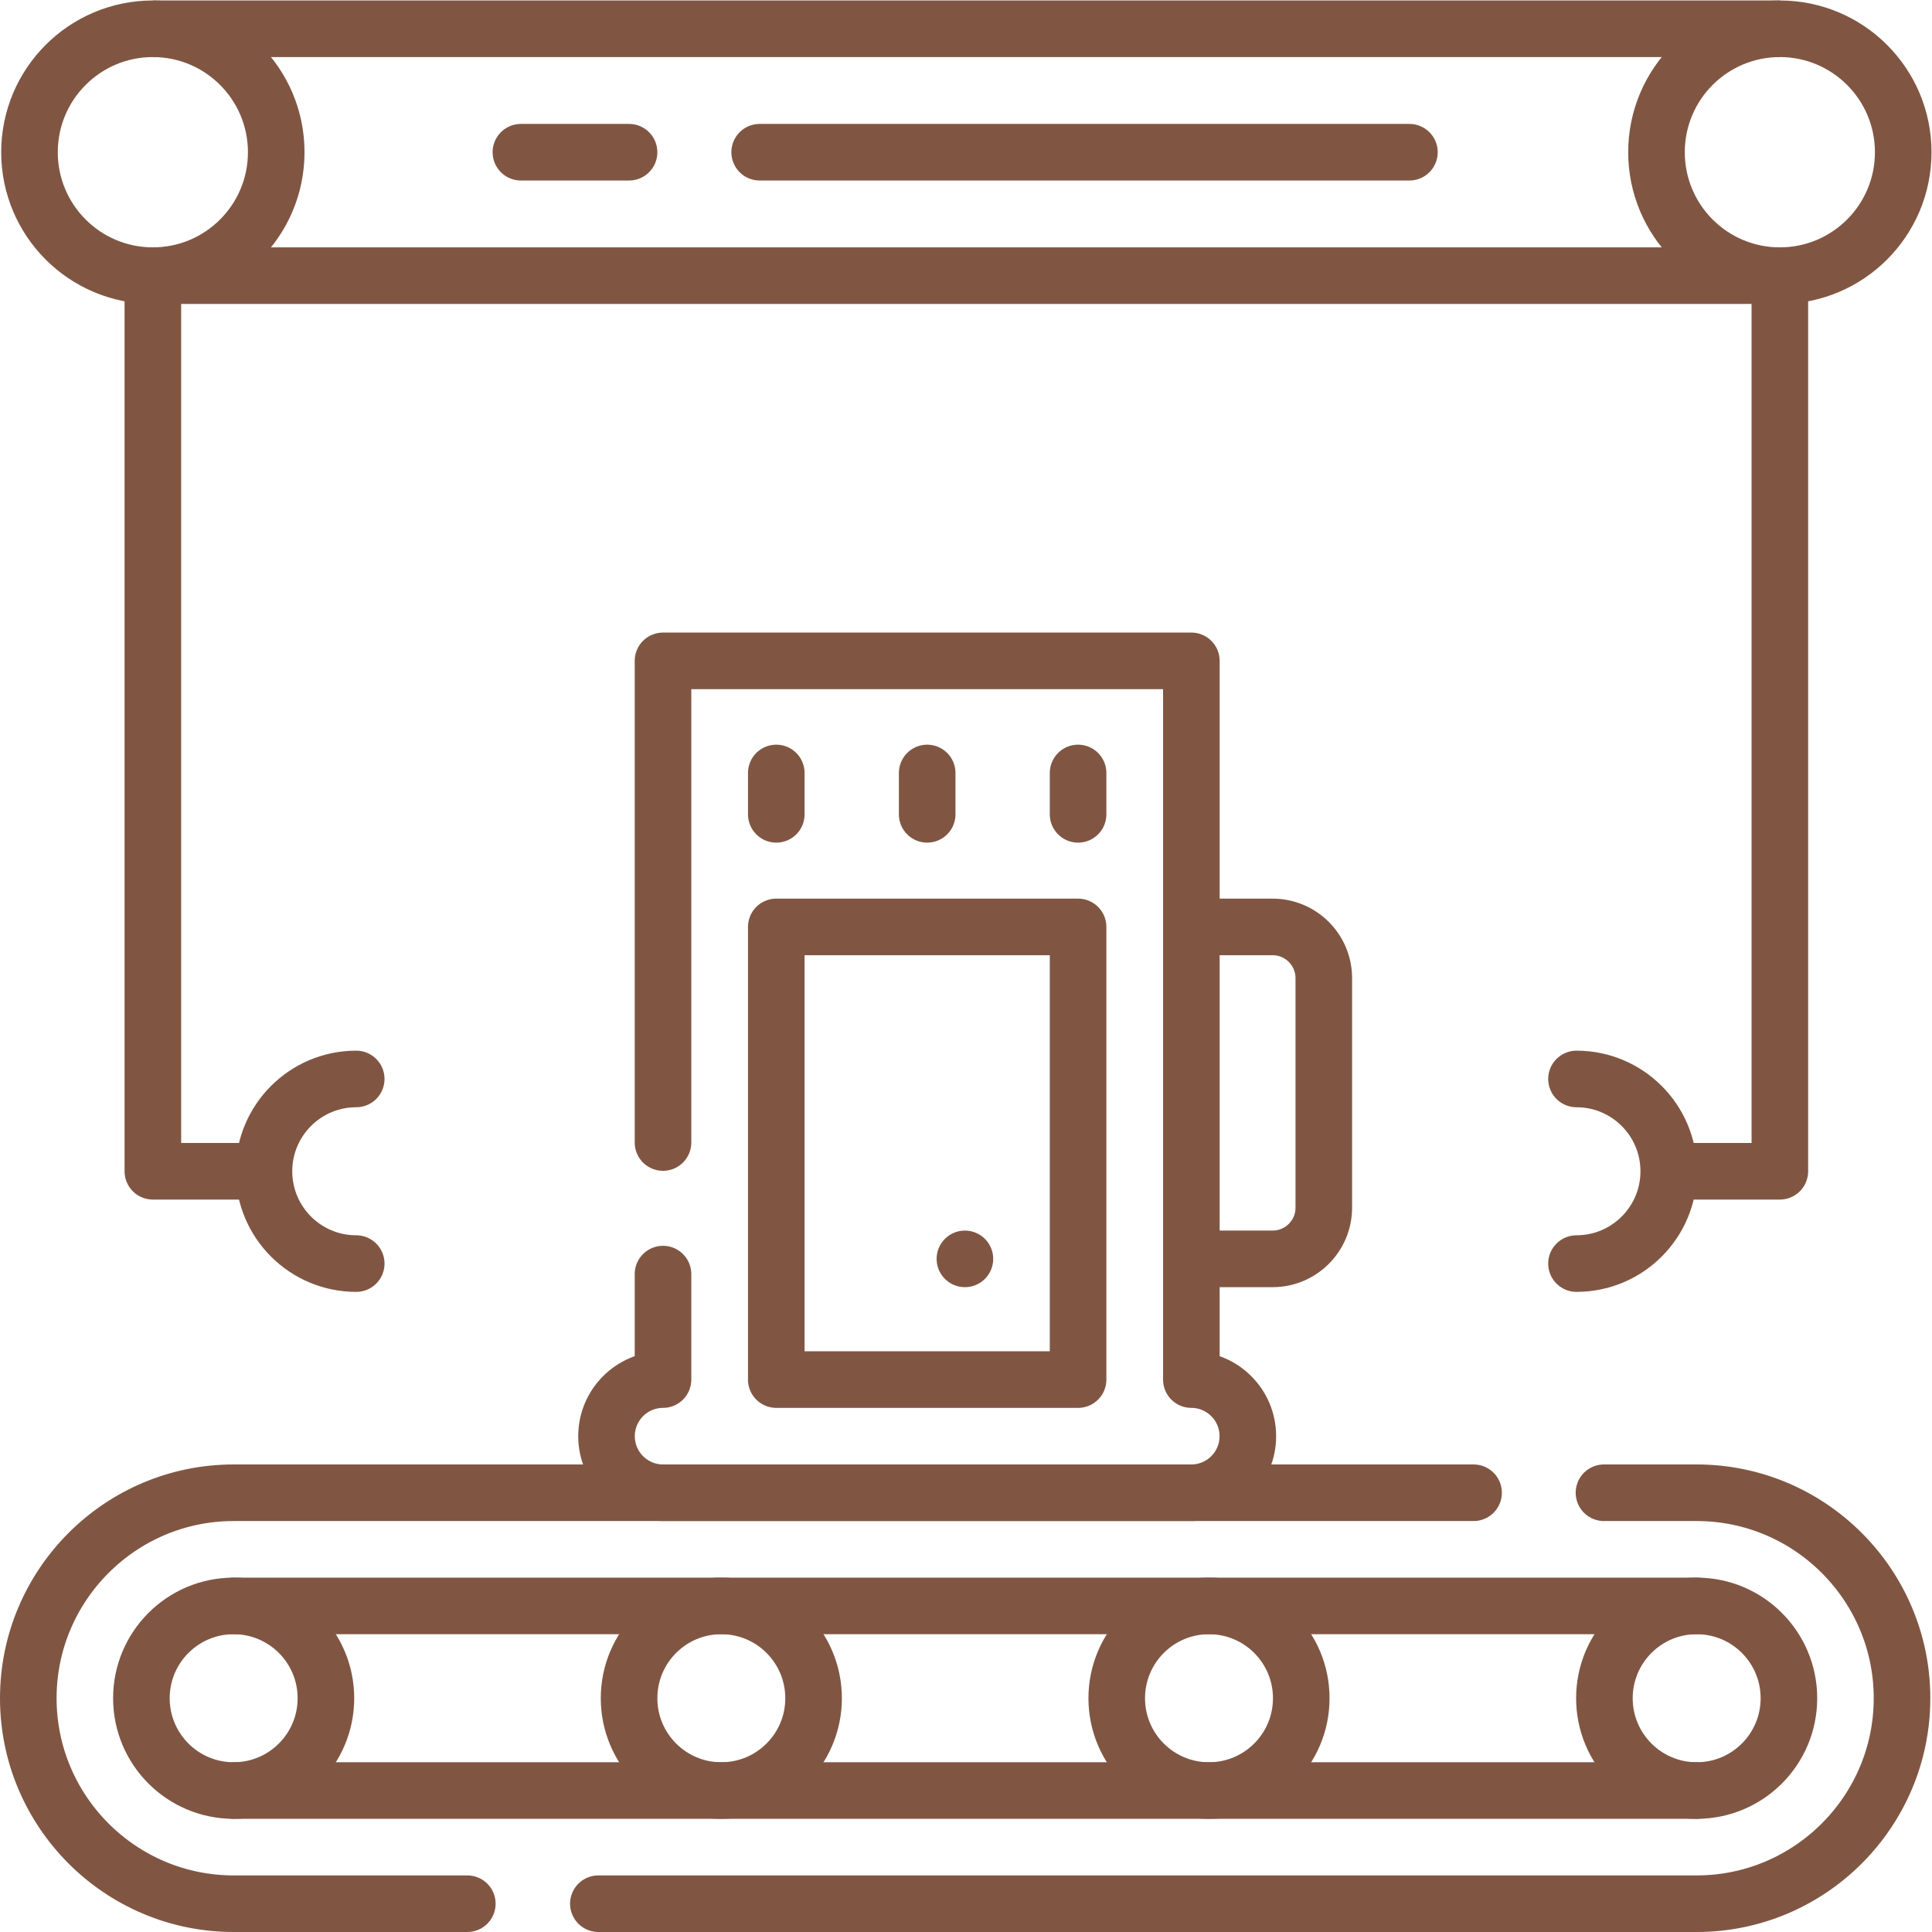
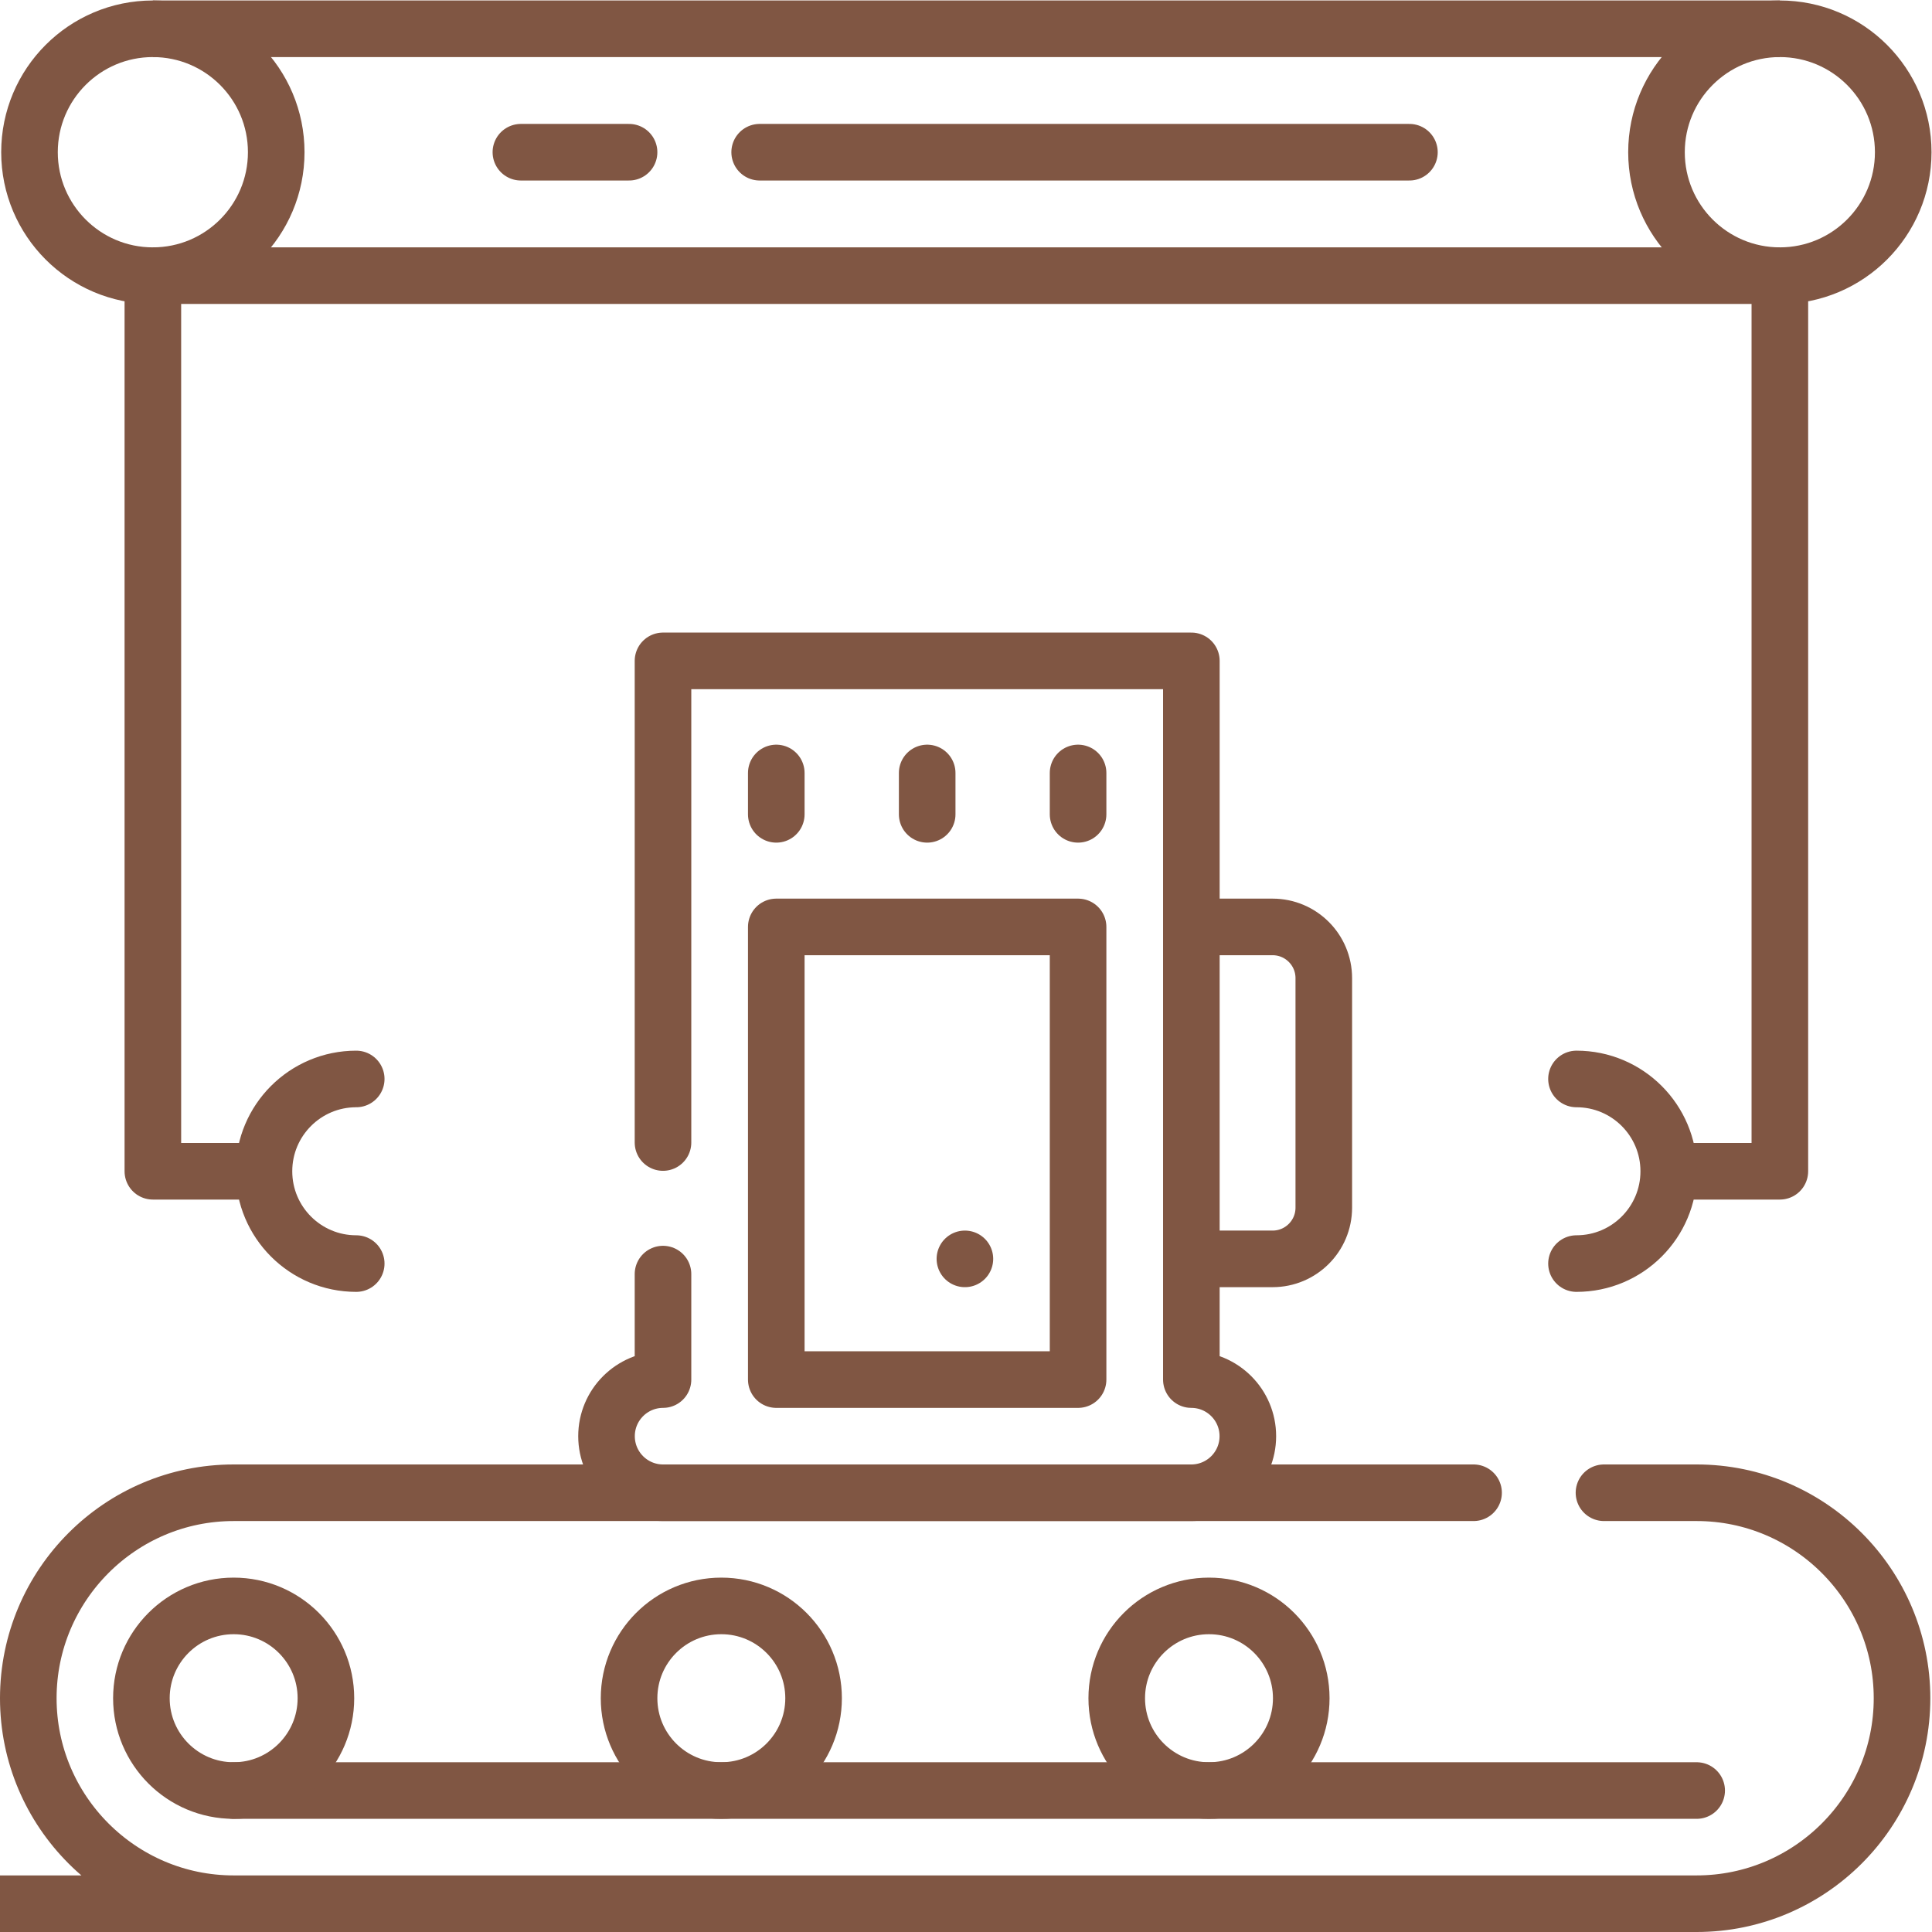
<svg xmlns="http://www.w3.org/2000/svg" version="1.1" width="512" height="512" x="0" y="0" viewBox="0 0 682.667 682.667" style="enable-background:new 0 0 512 512" xml:space="preserve" class="">
  <g>
    <defs>
      <clipPath id="a" clipPathUnits="userSpaceOnUse">
        <path d="M0 512h512V0H0Z" fill="#805643" opacity="1" data-original="#000000" />
      </clipPath>
    </defs>
    <g clip-path="url(#a)" transform="matrix(1.333 0 0 -1.333 0 682.667)">
-       <path d="M0 0h-387.81m0 48.938H0m-291.135-78.936H0c30.016 0 54.436 24.434 54.436 54.467 0 30.034-24.42 54.468-54.436 54.468h-24.569m-34.568 0H-387.81c-30.016 0-54.436-24.434-54.436-54.468 0-30.033 24.42-54.467 54.436-54.467h61.939" style="stroke-linecap: round; stroke-linejoin: miter; stroke-miterlimit: 10; stroke-dasharray: none; stroke-opacity: 1;" transform="translate(449.746 37.498)" fill="none" stroke="#805643" stroke-width="15px" stroke-linecap="round" stroke-linejoin="miter" stroke-miterlimit="10" stroke-dasharray="none" stroke-opacity="" data-original="#000000" opacity="1" />
+       <path d="M0 0h-387.81m0 48.938m-291.135-78.936H0c30.016 0 54.436 24.434 54.436 54.467 0 30.034-24.42 54.468-54.436 54.468h-24.569m-34.568 0H-387.81c-30.016 0-54.436-24.434-54.436-54.468 0-30.033 24.42-54.467 54.436-54.467h61.939" style="stroke-linecap: round; stroke-linejoin: miter; stroke-miterlimit: 10; stroke-dasharray: none; stroke-opacity: 1;" transform="translate(449.746 37.498)" fill="none" stroke="#805643" stroke-width="15px" stroke-linecap="round" stroke-linejoin="miter" stroke-miterlimit="10" stroke-dasharray="none" stroke-opacity="" data-original="#000000" opacity="1" />
      <path d="M0 0c0-13.514-10.949-24.469-24.456-24.469-13.506 0-24.455 10.955-24.455 24.469 0 13.515 10.949 24.47 24.455 24.47C-10.949 24.47 0 13.515 0 0Z" style="stroke-linecap: butt; stroke-linejoin: miter; stroke-miterlimit: 10; stroke-dasharray: none; stroke-opacity: 1;" transform="translate(215.662 61.967)" fill="none" stroke="#805643" stroke-width="15px" stroke-linecap="butt" stroke-linejoin="miter" stroke-miterlimit="10" stroke-dasharray="none" stroke-opacity="" data-original="#000000" opacity="1" />
      <path d="M0 0c0-13.514-10.949-24.469-24.456-24.469-13.506 0-24.455 10.955-24.455 24.469 0 13.515 10.949 24.47 24.455 24.47C-10.949 24.47 0 13.515 0 0Z" style="stroke-linecap: butt; stroke-linejoin: miter; stroke-miterlimit: 10; stroke-dasharray: none; stroke-opacity: 1;" transform="translate(344.932 61.967)" fill="none" stroke="#805643" stroke-width="15px" stroke-linecap="butt" stroke-linejoin="miter" stroke-miterlimit="10" stroke-dasharray="none" stroke-opacity="" data-original="#000000" opacity="1" />
      <path d="M0 0c0-13.514-10.949-24.469-24.456-24.469-13.506 0-24.455 10.955-24.455 24.469 0 13.515 10.949 24.47 24.455 24.47C-10.949 24.47 0 13.515 0 0Z" style="stroke-linecap: butt; stroke-linejoin: miter; stroke-miterlimit: 10; stroke-dasharray: none; stroke-opacity: 1;" transform="translate(86.392 61.967)" fill="none" stroke="#805643" stroke-width="15px" stroke-linecap="butt" stroke-linejoin="miter" stroke-miterlimit="10" stroke-dasharray="none" stroke-opacity="" data-original="#000000" opacity="1" />
-       <path d="M0 0c0-13.514-10.949-24.469-24.456-24.469-13.506 0-24.455 10.955-24.455 24.469 0 13.515 10.949 24.47 24.455 24.47C-10.949 24.47 0 13.515 0 0Z" style="stroke-linecap: butt; stroke-linejoin: miter; stroke-miterlimit: 10; stroke-dasharray: none; stroke-opacity: 1;" transform="translate(474.201 61.967)" fill="none" stroke="#805643" stroke-width="15px" stroke-linecap="butt" stroke-linejoin="miter" stroke-miterlimit="10" stroke-dasharray="none" stroke-opacity="" data-original="#000000" opacity="1" />
      <path d="M0 0c0-18.071-14.641-32.721-32.702-32.721-18.06 0-32.701 14.65-32.701 32.721 0 18.07 14.641 32.72 32.701 32.72C-14.641 32.72 0 18.07 0 0Z" style="stroke-linecap: butt; stroke-linejoin: miter; stroke-miterlimit: 10; stroke-dasharray: none; stroke-opacity: 1;" transform="translate(73.221 471.78)" fill="none" stroke="#805643" stroke-width="15px" stroke-linecap="butt" stroke-linejoin="miter" stroke-miterlimit="10" stroke-dasharray="none" stroke-opacity="" data-original="#000000" opacity="1" />
      <path d="M0 0c0-18.071-14.641-32.721-32.702-32.721-18.06 0-32.701 14.65-32.701 32.721 0 18.07 14.641 32.72 32.701 32.72C-14.641 32.72 0 18.07 0 0Z" style="stroke-linecap: butt; stroke-linejoin: miter; stroke-miterlimit: 10; stroke-dasharray: none; stroke-opacity: 1;" transform="translate(504.5 471.78)" fill="none" stroke="#805643" stroke-width="15px" stroke-linecap="butt" stroke-linejoin="miter" stroke-miterlimit="10" stroke-dasharray="none" stroke-opacity="" data-original="#000000" opacity="1" />
      <path d="M0 0h-29.452v237.408" style="stroke-linecap: butt; stroke-linejoin: round; stroke-miterlimit: 10; stroke-dasharray: none; stroke-opacity: 1;" transform="translate(69.972 201.651)" fill="none" stroke="#805643" stroke-width="15px" stroke-linecap="butt" stroke-linejoin="round" stroke-miterlimit="10" stroke-dasharray="none" stroke-opacity="" data-original="#000000" opacity="1" />
      <path d="M0 0c-13.506 0-24.456 10.955-24.456 24.469 0 13.514 10.95 24.469 24.456 24.469" style="stroke-linecap: round; stroke-linejoin: miter; stroke-miterlimit: 10; stroke-dasharray: none; stroke-opacity: 1;" transform="translate(94.427 177.183)" fill="none" stroke="#805643" stroke-width="15px" stroke-linecap="round" stroke-linejoin="miter" stroke-miterlimit="10" stroke-dasharray="none" stroke-opacity="" data-original="#000000" opacity="1" />
      <path d="M0 0h29.452v237.408" style="stroke-linecap: butt; stroke-linejoin: round; stroke-miterlimit: 10; stroke-dasharray: none; stroke-opacity: 1;" transform="translate(442.346 201.651)" fill="none" stroke="#805643" stroke-width="15px" stroke-linecap="butt" stroke-linejoin="round" stroke-miterlimit="10" stroke-dasharray="none" stroke-opacity="" data-original="#000000" opacity="1" />
      <path d="M0 0c13.506 0 24.456 10.955 24.456 24.469 0 13.514-10.95 24.469-24.456 24.469" style="stroke-linecap: round; stroke-linejoin: miter; stroke-miterlimit: 10; stroke-dasharray: none; stroke-opacity: 1;" transform="translate(417.89 177.183)" fill="none" stroke="#805643" stroke-width="15px" stroke-linecap="round" stroke-linejoin="miter" stroke-miterlimit="10" stroke-dasharray="none" stroke-opacity="" data-original="#000000" opacity="1" />
      <path d="M0 0h431.279" style="stroke-linecap: butt; stroke-linejoin: miter; stroke-miterlimit: 10; stroke-dasharray: none; stroke-opacity: 1;" transform="translate(40.52 504.5)" fill="none" stroke="#805643" stroke-width="15px" stroke-linecap="butt" stroke-linejoin="miter" stroke-miterlimit="10" stroke-dasharray="none" stroke-opacity="" data-original="#000000" opacity="1" />
      <path d="M0 0h431.279" style="stroke-linecap: butt; stroke-linejoin: miter; stroke-miterlimit: 10; stroke-dasharray: none; stroke-opacity: 1;" transform="translate(40.52 439.06)" fill="none" stroke="#805643" stroke-width="15px" stroke-linecap="butt" stroke-linejoin="miter" stroke-miterlimit="10" stroke-dasharray="none" stroke-opacity="" data-original="#000000" opacity="1" />
      <path d="M0 0h172.236" style="stroke-linecap: round; stroke-linejoin: miter; stroke-miterlimit: 10; stroke-dasharray: none; stroke-opacity: 1;" transform="translate(201.369 471.78)" fill="none" stroke="#805643" stroke-width="15px" stroke-linecap="round" stroke-linejoin="miter" stroke-miterlimit="10" stroke-dasharray="none" stroke-opacity="" data-original="#000000" opacity="1" />
      <path d="M0 0h28.673" style="stroke-linecap: round; stroke-linejoin: miter; stroke-miterlimit: 10; stroke-dasharray: none; stroke-opacity: 1;" transform="translate(138.077 471.78)" fill="none" stroke="#805643" stroke-width="15px" stroke-linecap="round" stroke-linejoin="miter" stroke-miterlimit="10" stroke-dasharray="none" stroke-opacity="" data-original="#000000" opacity="1" />
      <path d="M0 0v-27.963c-8.271-.015-14.972-6.724-14.972-14.998S-8.271-57.945 0-57.96h140.056c8.272.015 14.972 6.725 14.972 14.999 0 8.274-6.7 14.983-14.972 14.998v190.516H0V34.878" style="stroke-linecap: round; stroke-linejoin: round; stroke-miterlimit: 10; stroke-dasharray: none; stroke-opacity: 1;" transform="translate(175.746 174.394)" fill="none" stroke="#805643" stroke-width="15px" stroke-linecap="round" stroke-linejoin="round" stroke-miterlimit="10" stroke-dasharray="none" stroke-opacity="" data-original="#000000" opacity="1" />
      <path d="M285.774 146.432h-80v119.991h80z" style="stroke-linecap: round; stroke-linejoin: round; stroke-miterlimit: 10; stroke-dasharray: none; stroke-opacity: 1;" fill="none" stroke="#805643" stroke-width="15px" stroke-linecap="round" stroke-linejoin="round" stroke-miterlimit="10" stroke-dasharray="none" stroke-opacity="" data-original="#000000" opacity="1" />
      <path d="M0 0v-10.966" style="stroke-linecap: round; stroke-linejoin: round; stroke-miterlimit: 10; stroke-dasharray: none; stroke-opacity: 1;" transform="translate(205.774 307.232)" fill="none" stroke="#805643" stroke-width="15px" stroke-linecap="round" stroke-linejoin="round" stroke-miterlimit="10" stroke-dasharray="none" stroke-opacity="" data-original="#000000" opacity="1" />
      <path d="M0 0v-10.966" style="stroke-linecap: round; stroke-linejoin: round; stroke-miterlimit: 10; stroke-dasharray: none; stroke-opacity: 1;" transform="translate(285.774 307.232)" fill="none" stroke="#805643" stroke-width="15px" stroke-linecap="round" stroke-linejoin="round" stroke-miterlimit="10" stroke-dasharray="none" stroke-opacity="" data-original="#000000" opacity="1" />
      <path d="M0 0v-10.966" style="stroke-linecap: round; stroke-linejoin: round; stroke-miterlimit: 10; stroke-dasharray: none; stroke-opacity: 1;" transform="translate(245.774 307.232)" fill="none" stroke="#805643" stroke-width="15px" stroke-linecap="round" stroke-linejoin="round" stroke-miterlimit="10" stroke-dasharray="none" stroke-opacity="" data-original="#000000" opacity="1" />
      <path d="M0 0v0" style="stroke-linecap: round; stroke-linejoin: round; stroke-miterlimit: 10; stroke-dasharray: none; stroke-opacity: 1;" transform="translate(255.774 178.43)" fill="none" stroke="#805643" stroke-width="15px" stroke-linecap="round" stroke-linejoin="round" stroke-miterlimit="10" stroke-dasharray="none" stroke-opacity="" data-original="#000000" opacity="1" />
      <path d="M0 0h21.53c7.498 0 13.575-6.077 13.575-13.574v-60.845c0-7.497-6.077-13.574-13.575-13.574H0" style="stroke-linecap: round; stroke-linejoin: round; stroke-miterlimit: 10; stroke-dasharray: none; stroke-opacity: 1;" transform="translate(315.802 266.423)" fill="none" stroke="#805643" stroke-width="15px" stroke-linecap="round" stroke-linejoin="round" stroke-miterlimit="10" stroke-dasharray="none" stroke-opacity="" data-original="#000000" opacity="1" />
    </g>
  </g>
</svg>